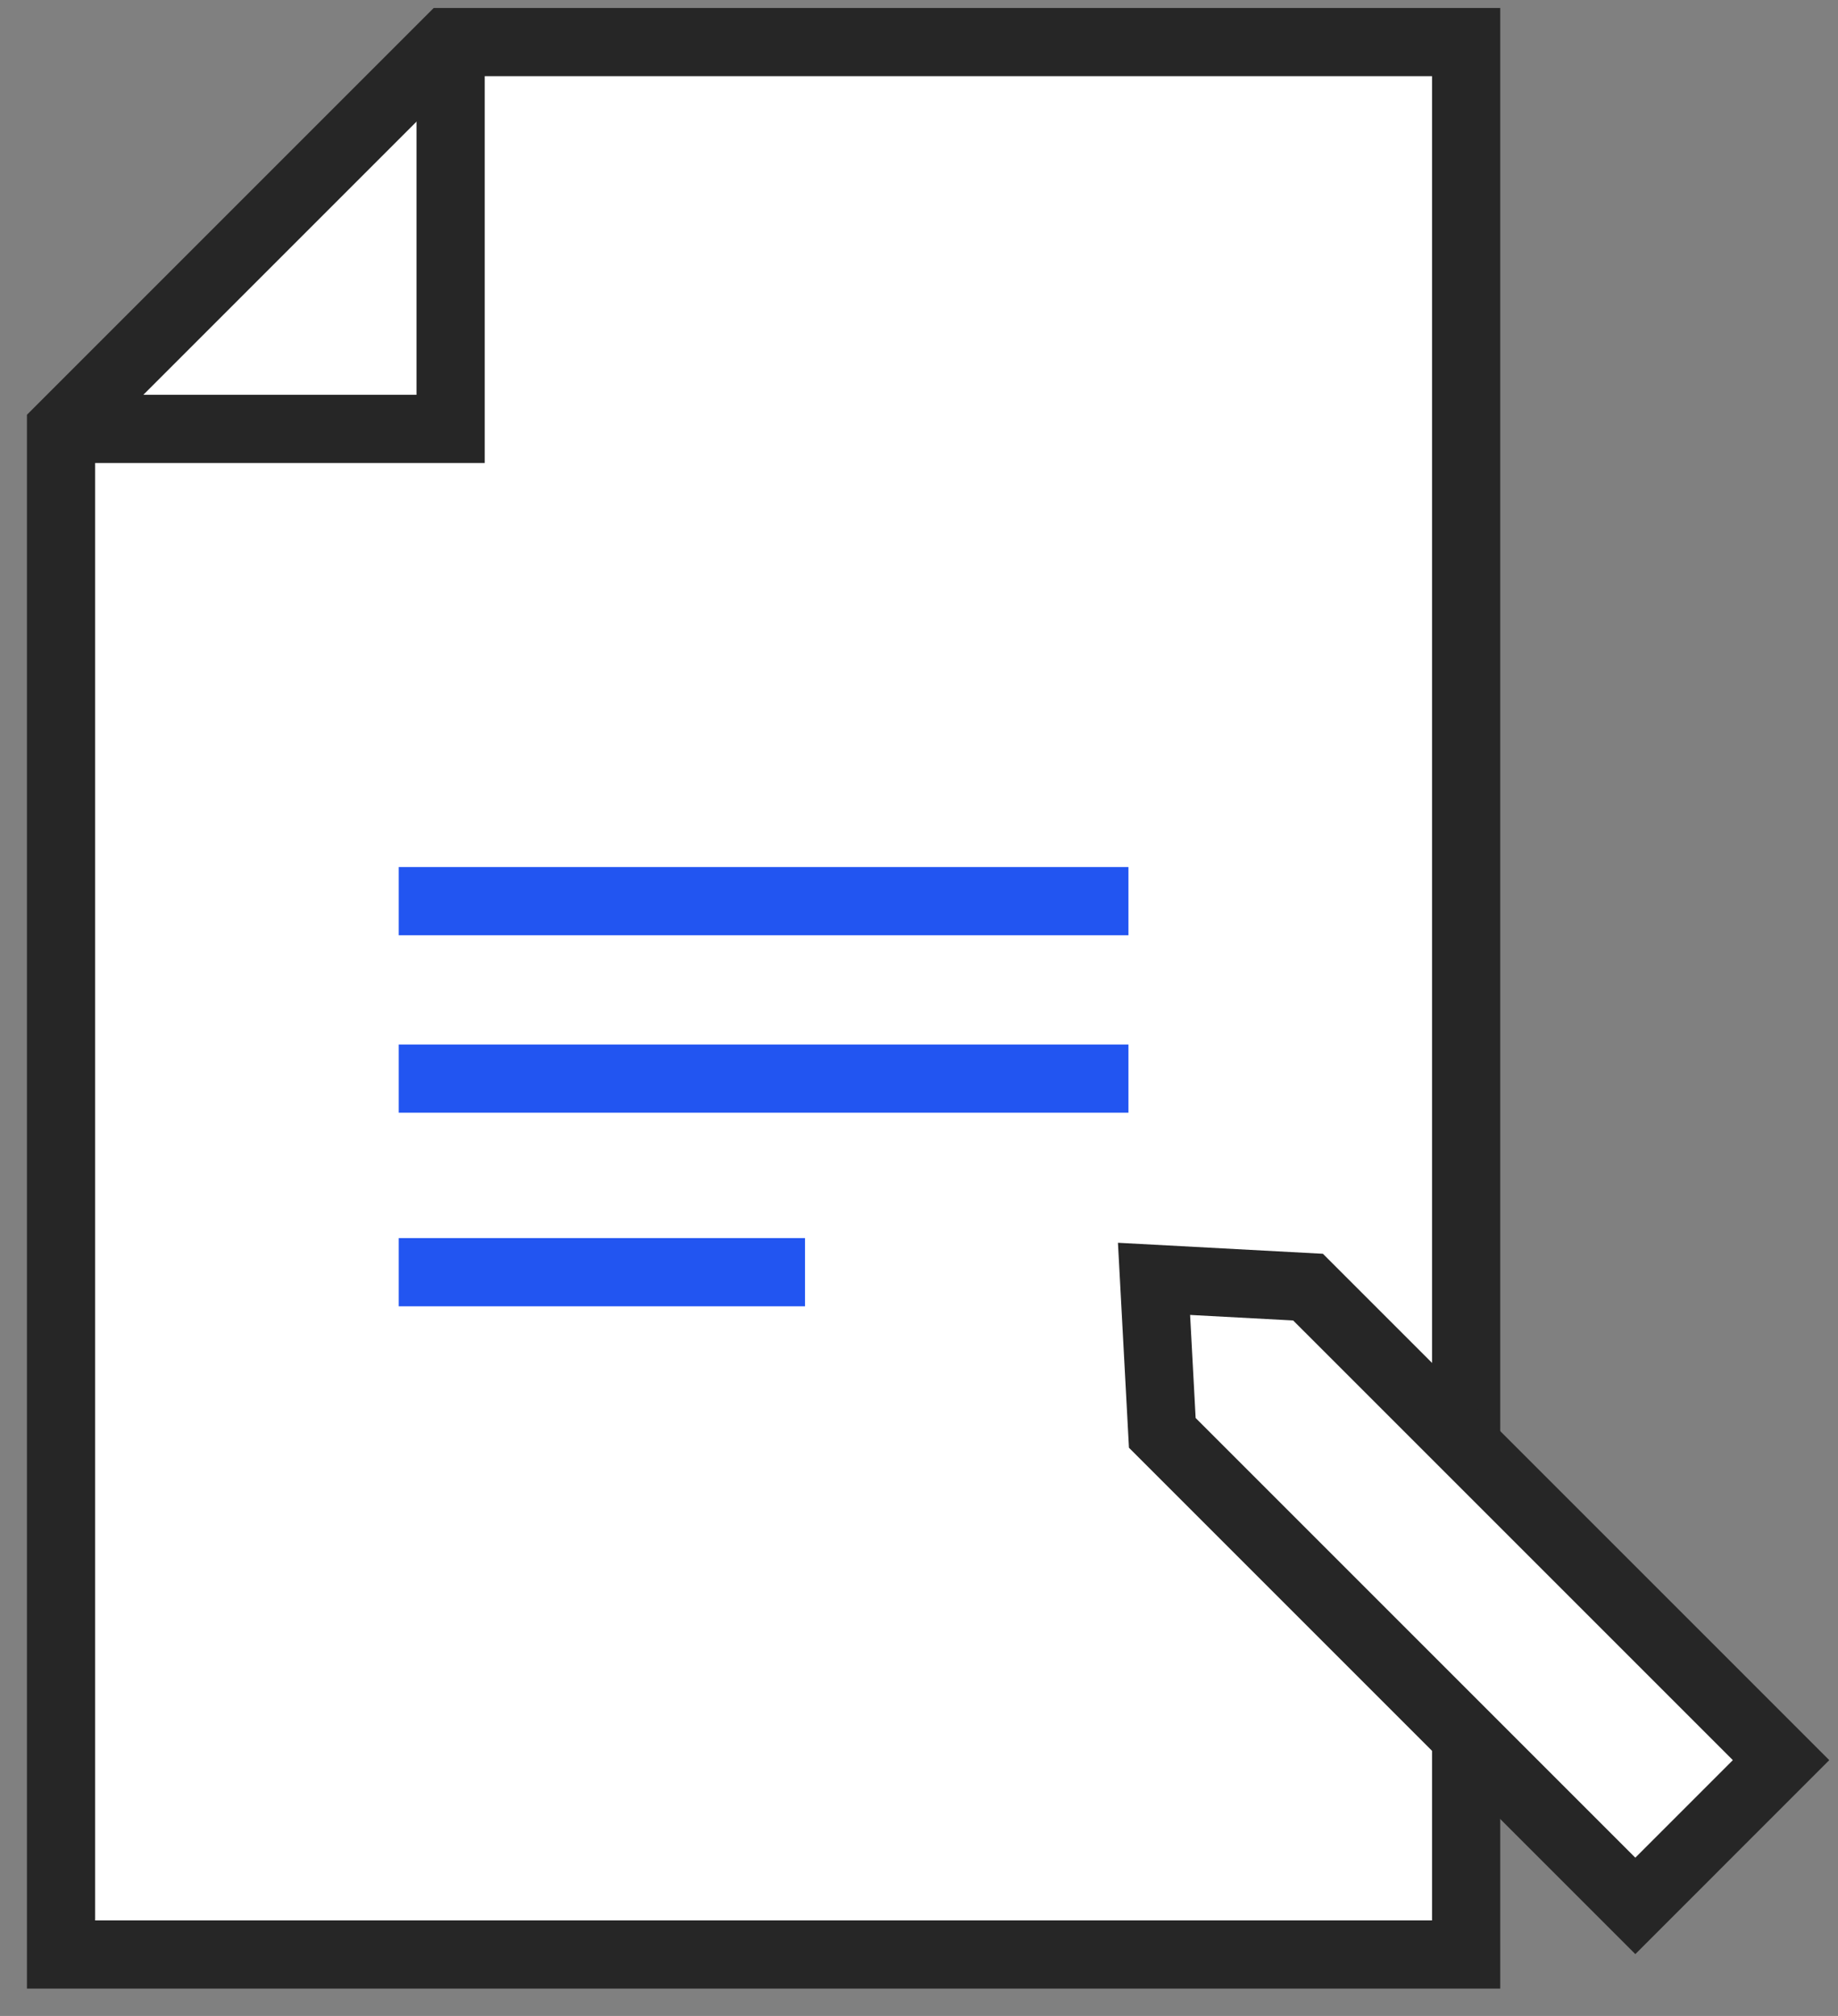
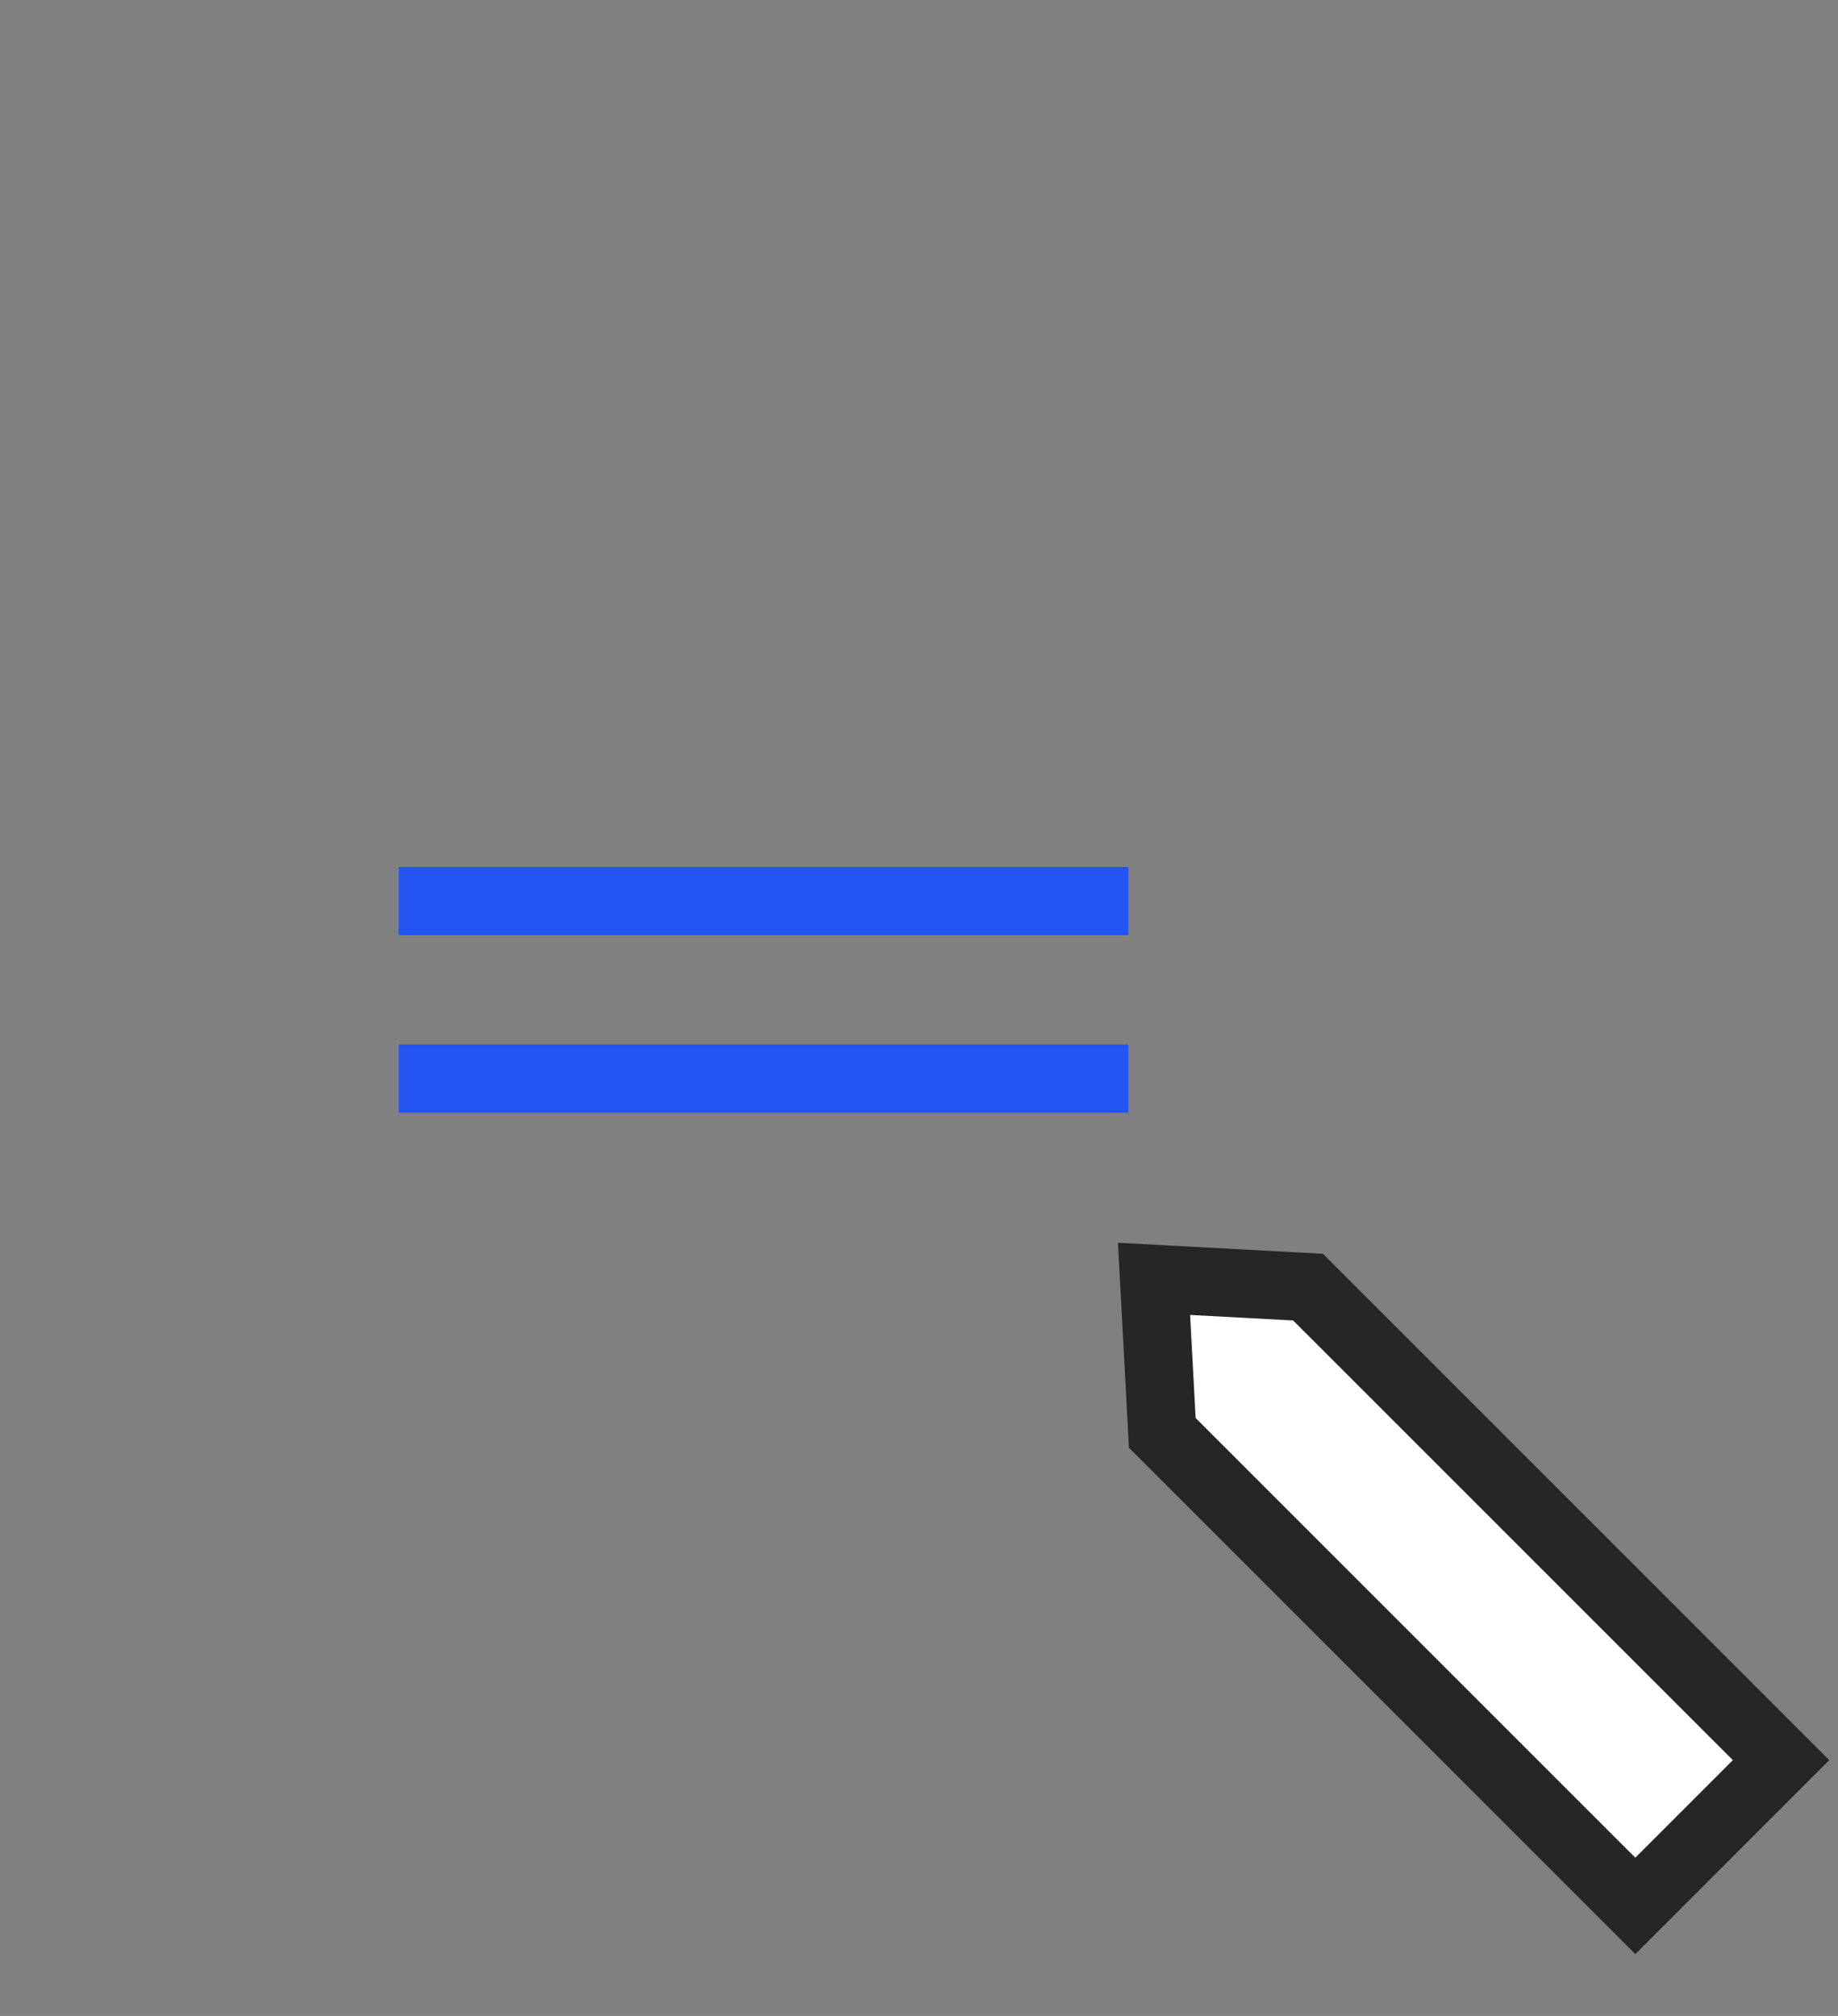
<svg xmlns="http://www.w3.org/2000/svg" width="62" height="68" viewBox="0 0 62 68" fill="none">
  <rect x="0" y="0" width="62" height="68" fill="#808080" stroke="none" />
-   <path d="M49.456 57.032V65.927H2.059V14.467L15.107 1.419H49.456V57.032Z" fill="white" stroke="#262626" stroke-width="2.3" stroke-miterlimit="10" />
-   <path d="M15.2 1.419V14.467H2.152" stroke="#262626" stroke-width="2.3" stroke-miterlimit="10" />
  <path d="M13.45 30.395H38.065" stroke="#2255F1" stroke-width="2.3" stroke-linejoin="round" />
  <path d="M13.45 36.383H38.065" stroke="#2255F1" stroke-width="2.3" stroke-linejoin="round" />
-   <path d="M13.45 42.913H27.155" stroke="#2255F1" stroke-width="2.3" stroke-linejoin="round" />
  <path d="M60.079 59.371L55.163 64.288L39.207 48.332L38.928 43.137L44.123 43.416L60.079 59.371Z" fill="white" stroke="#262626" stroke-width="2.3" stroke-miterlimit="10" />
</svg>